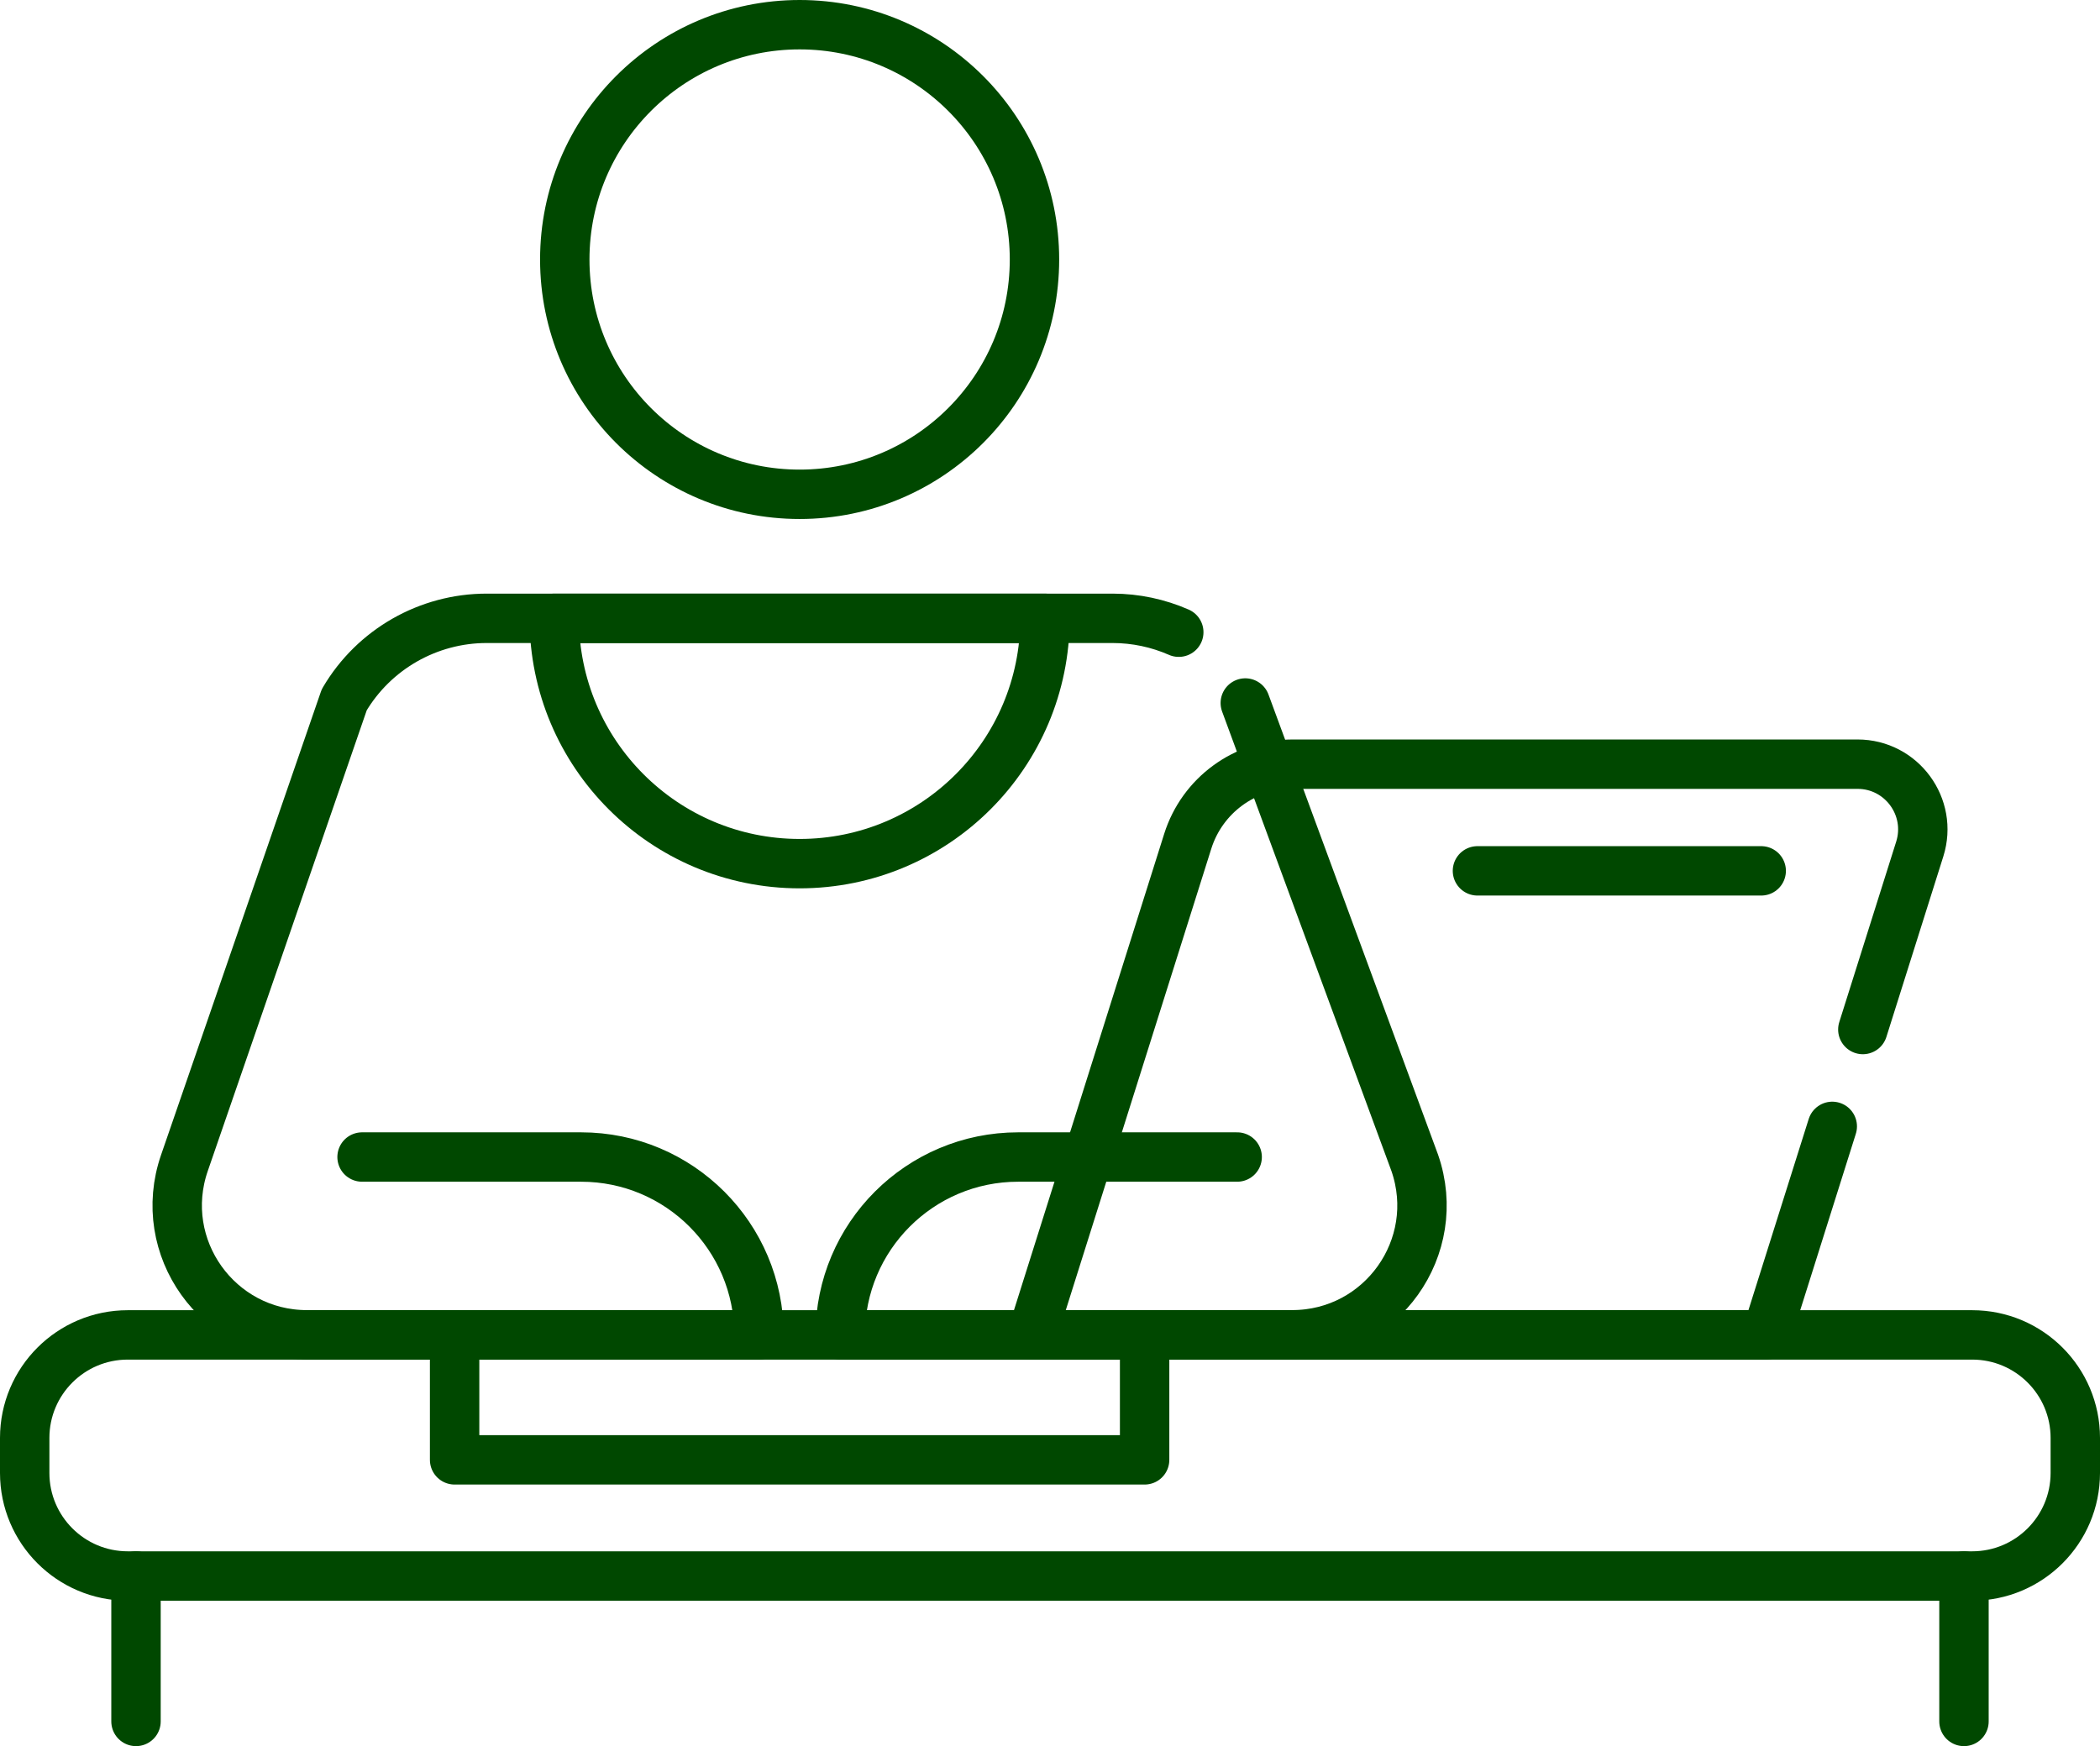
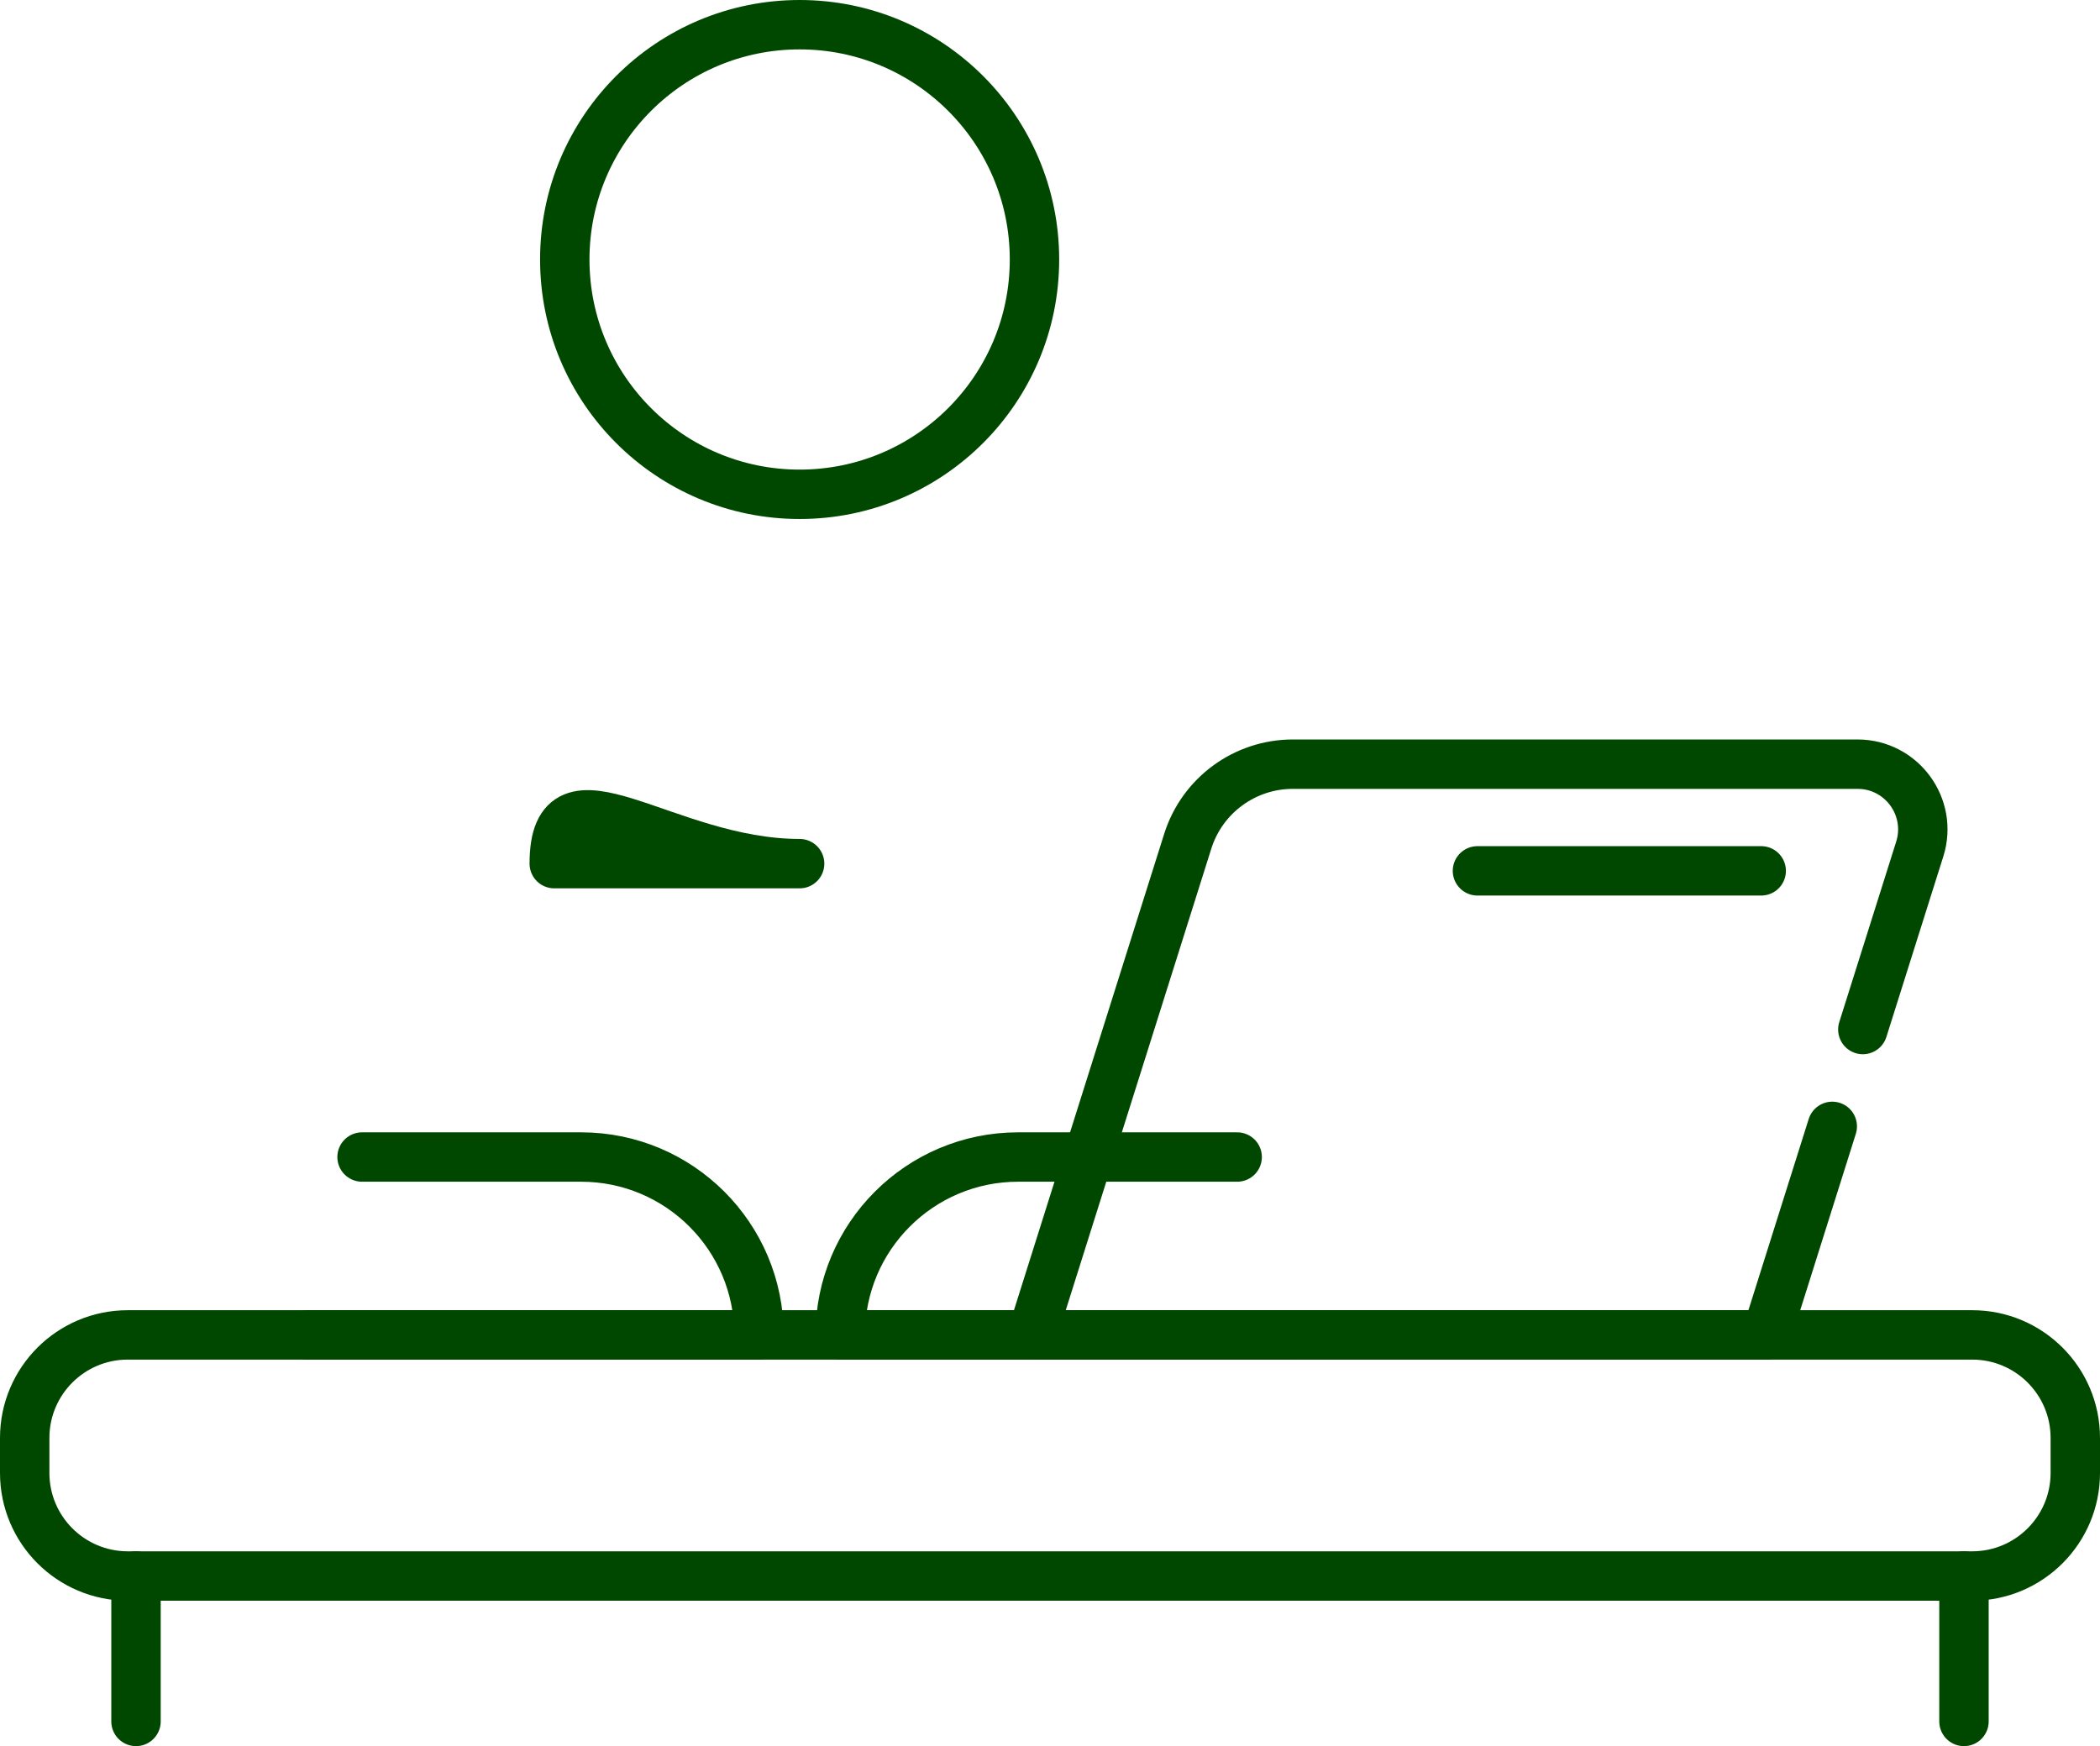
<svg xmlns="http://www.w3.org/2000/svg" version="1.1" id="圖層_1" x="0px" y="0px" width="85.019px" height="70.707px" viewBox="0 0 85.019 70.707" enable-background="new 0 0 85.019 70.707" xml:space="preserve">
  <g>
    <g>
      <circle fill="none" stroke="#004800" stroke-width="2" stroke-linecap="round" stroke-linejoin="round" stroke-miterlimit="10" cx="32.373" cy="10.508" r="9.508" />
      <g>
        <path fill="none" stroke="#004800" stroke-width="2" stroke-linecap="round" stroke-linejoin="round" stroke-miterlimit="10" d="     M12.426,54.055h18.302l0,0c0-3.979-3.225-7.203-7.203-7.203h-8.867" />
        <path fill="none" stroke="#004800" stroke-width="2" stroke-linecap="round" stroke-linejoin="round" stroke-miterlimit="10" d="     M52.319,54.055H34.017l0,0c0-3.979,3.225-7.203,7.203-7.203h8.867" />
      </g>
      <path fill="none" stroke="#004800" stroke-width="2" stroke-linecap="round" stroke-linejoin="round" stroke-miterlimit="10" d="    M74.18,45.611l-2.661,8.443H41.784l6.302-19.989c0.586-1.858,2.309-3.121,4.256-3.121h22.86c1.785,0,3.056,1.733,2.52,3.436    l-2.305,7.309" />
-       <path fill="none" stroke="#004800" stroke-width="2" stroke-linecap="round" stroke-linejoin="round" stroke-miterlimit="10" d="    M47.723,25.6c-0.833-0.365-1.745-0.562-2.681-0.562H19.703c-2.363,0-4.563,1.252-5.767,3.299L7.467,47.09    c-1.182,3.416,1.357,6.961,4.96,6.961h5.978v5.064H46.34v-5.061h5.979l-0.001-0.004c3.603-0.001,6.141-3.545,4.959-6.961    l-6.861-18.622" />
    </g>
    <path fill="none" stroke="#004800" stroke-width="2" stroke-linecap="round" stroke-linejoin="round" stroke-miterlimit="10" d="   M79.845,63.818H5.173C2.869,63.818,1,61.949,1,59.645v-1.417c0-2.305,1.869-4.173,4.173-4.173h74.672   c2.305,0,4.174,1.868,4.174,4.173v1.417C84.019,61.949,82.15,63.818,79.845,63.818z" />
    <g>
      <line fill="none" stroke="#004800" stroke-width="2" stroke-linecap="round" stroke-linejoin="round" stroke-miterlimit="10" x1="5.506" y1="63.818" x2="5.506" y2="69.707" />
      <line fill="none" stroke="#004800" stroke-width="2" stroke-linecap="round" stroke-linejoin="round" stroke-miterlimit="10" x1="79.512" y1="63.818" x2="79.512" y2="69.707" />
    </g>
    <line fill="none" stroke="#004800" stroke-width="2" stroke-linecap="round" stroke-linejoin="round" stroke-miterlimit="10" x1="59.815" y1="35.264" x2="71.303" y2="35.264" />
-     <path fill="none" stroke="#004800" stroke-width="2" stroke-linecap="round" stroke-linejoin="round" stroke-miterlimit="10" d="   M32.373,34.972c5.486,0,9.934-4.447,9.934-9.934H22.439C22.439,30.524,26.886,34.972,32.373,34.972z" />
+     <path fill="none" stroke="#004800" stroke-width="2" stroke-linecap="round" stroke-linejoin="round" stroke-miterlimit="10" d="   M32.373,34.972H22.439C22.439,30.524,26.886,34.972,32.373,34.972z" />
  </g>
  <g>
</g>
  <g>
</g>
  <g>
</g>
  <g>
</g>
  <g>
</g>
  <g>
</g>
  <g>
</g>
  <g>
</g>
  <g>
</g>
  <g>
</g>
  <g>
</g>
  <g>
</g>
  <g>
</g>
  <g>
</g>
  <g>
</g>
</svg>